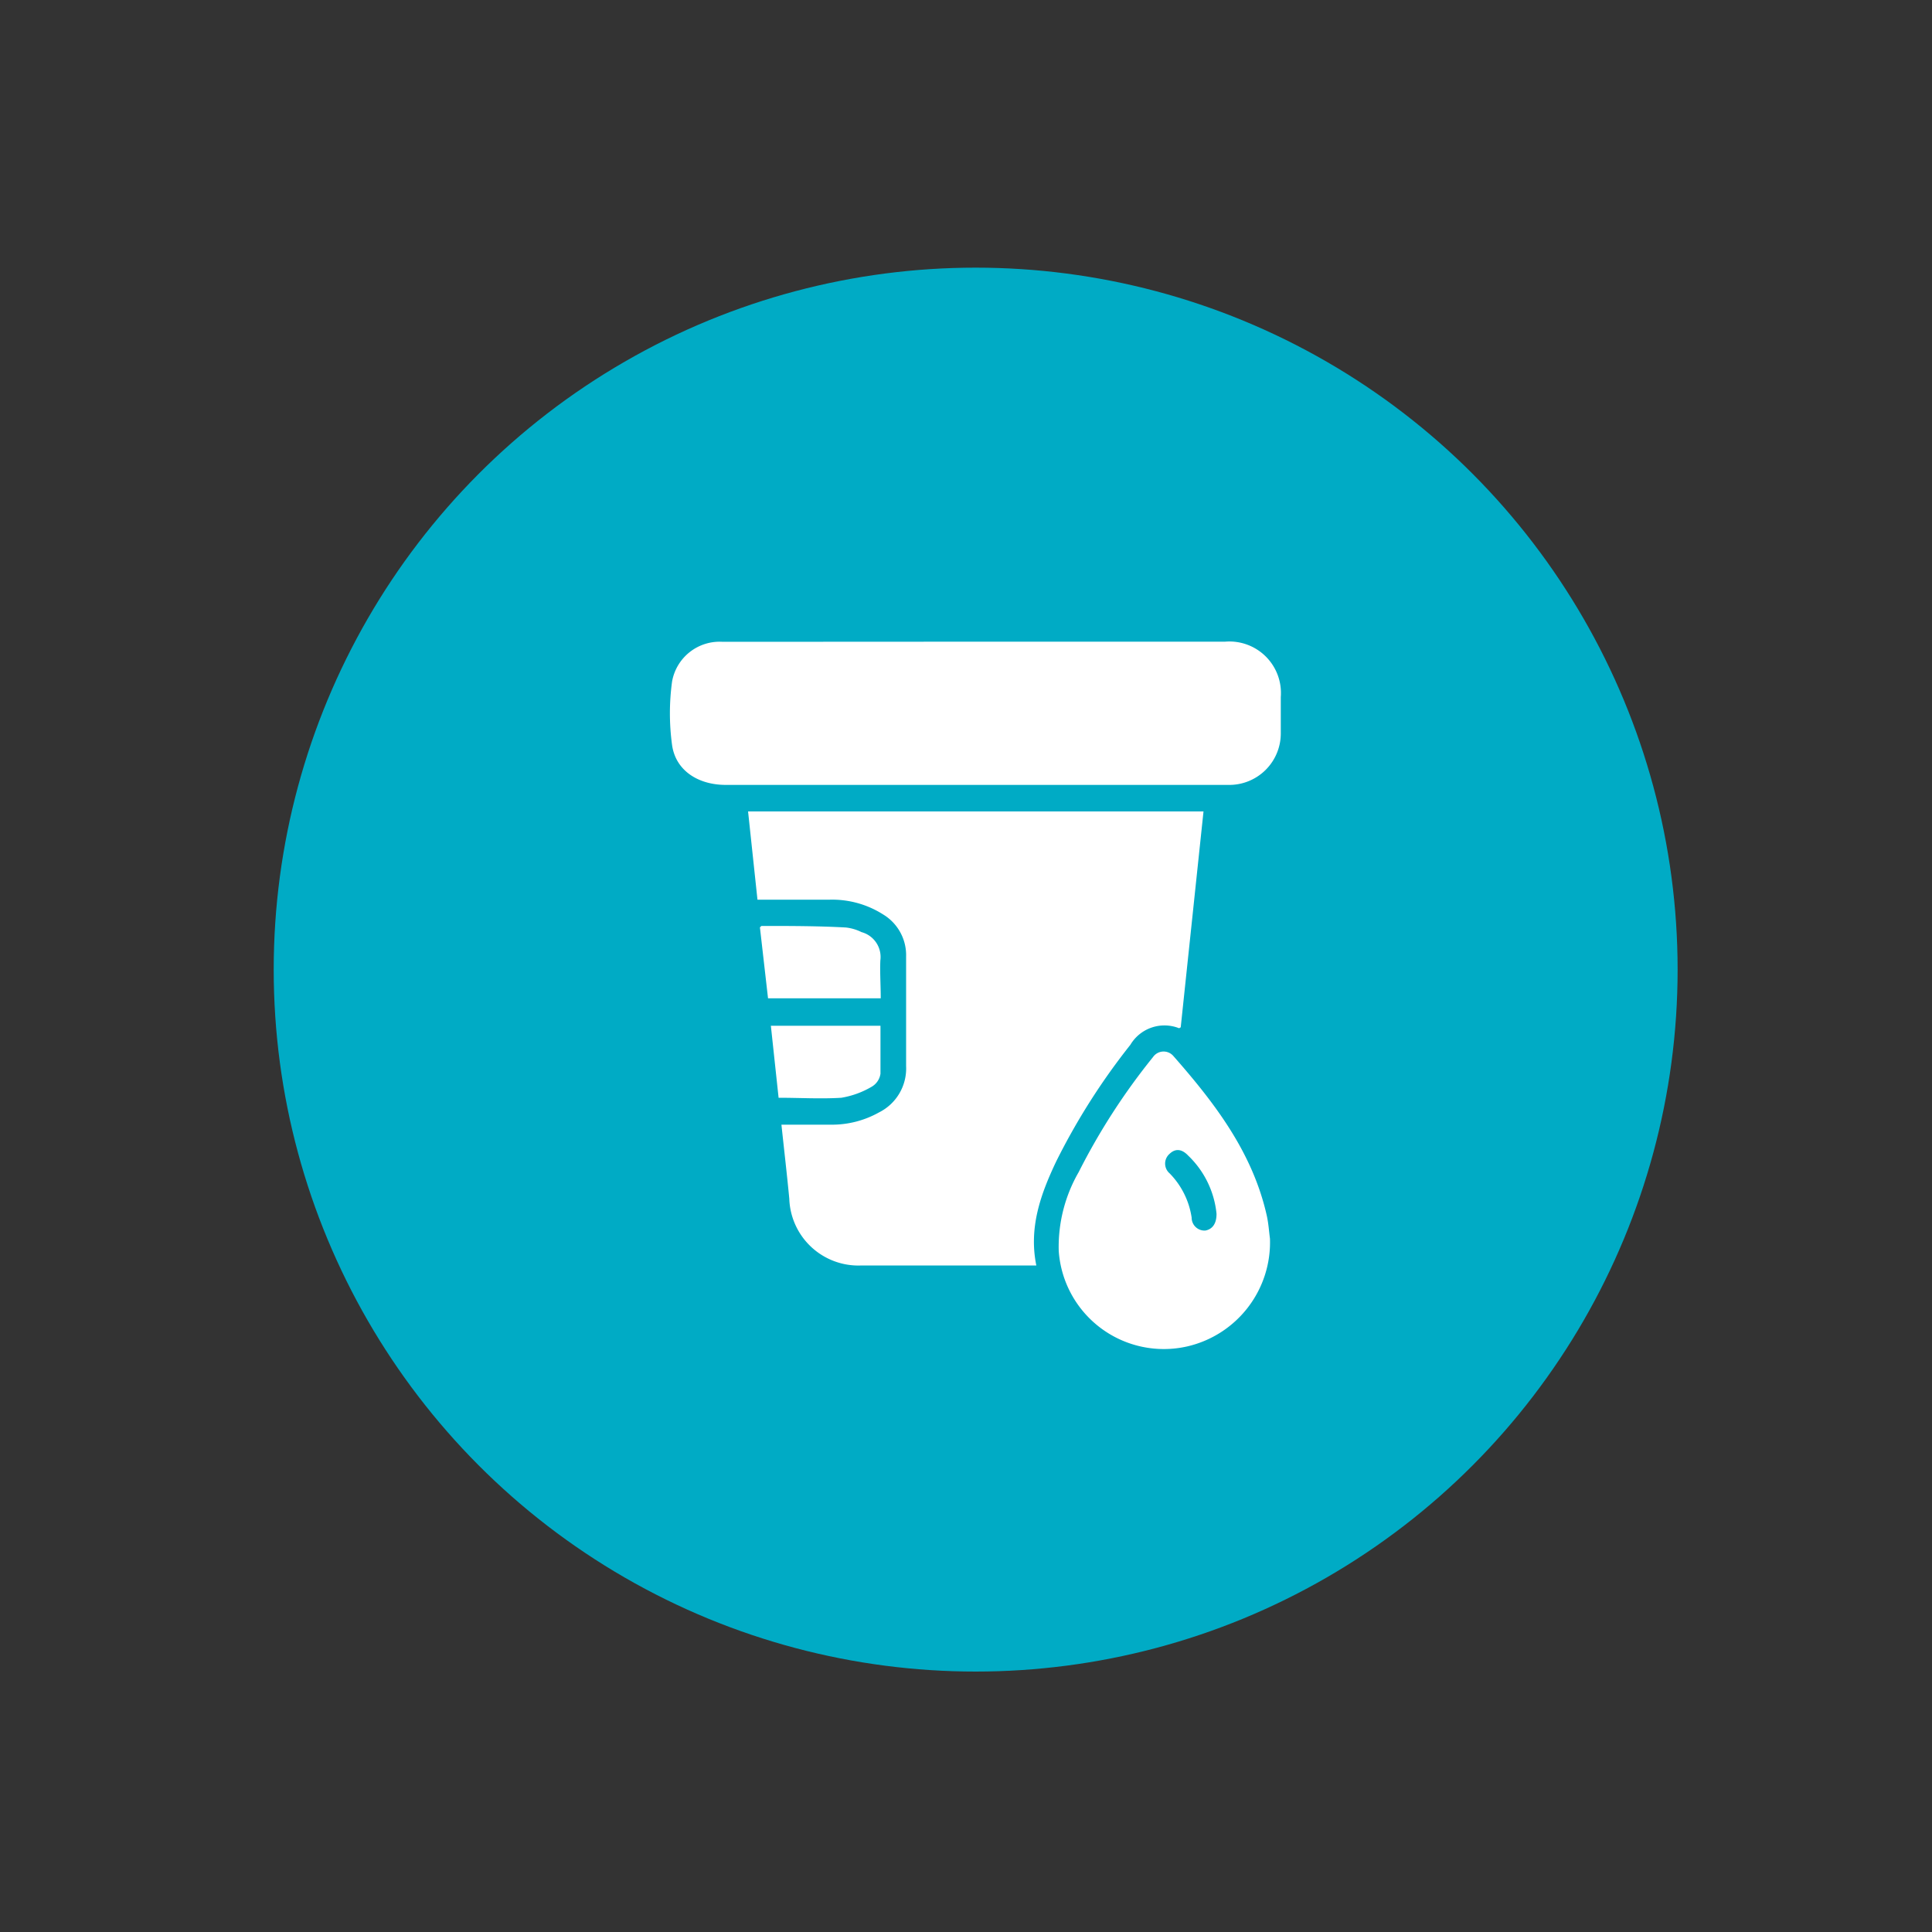
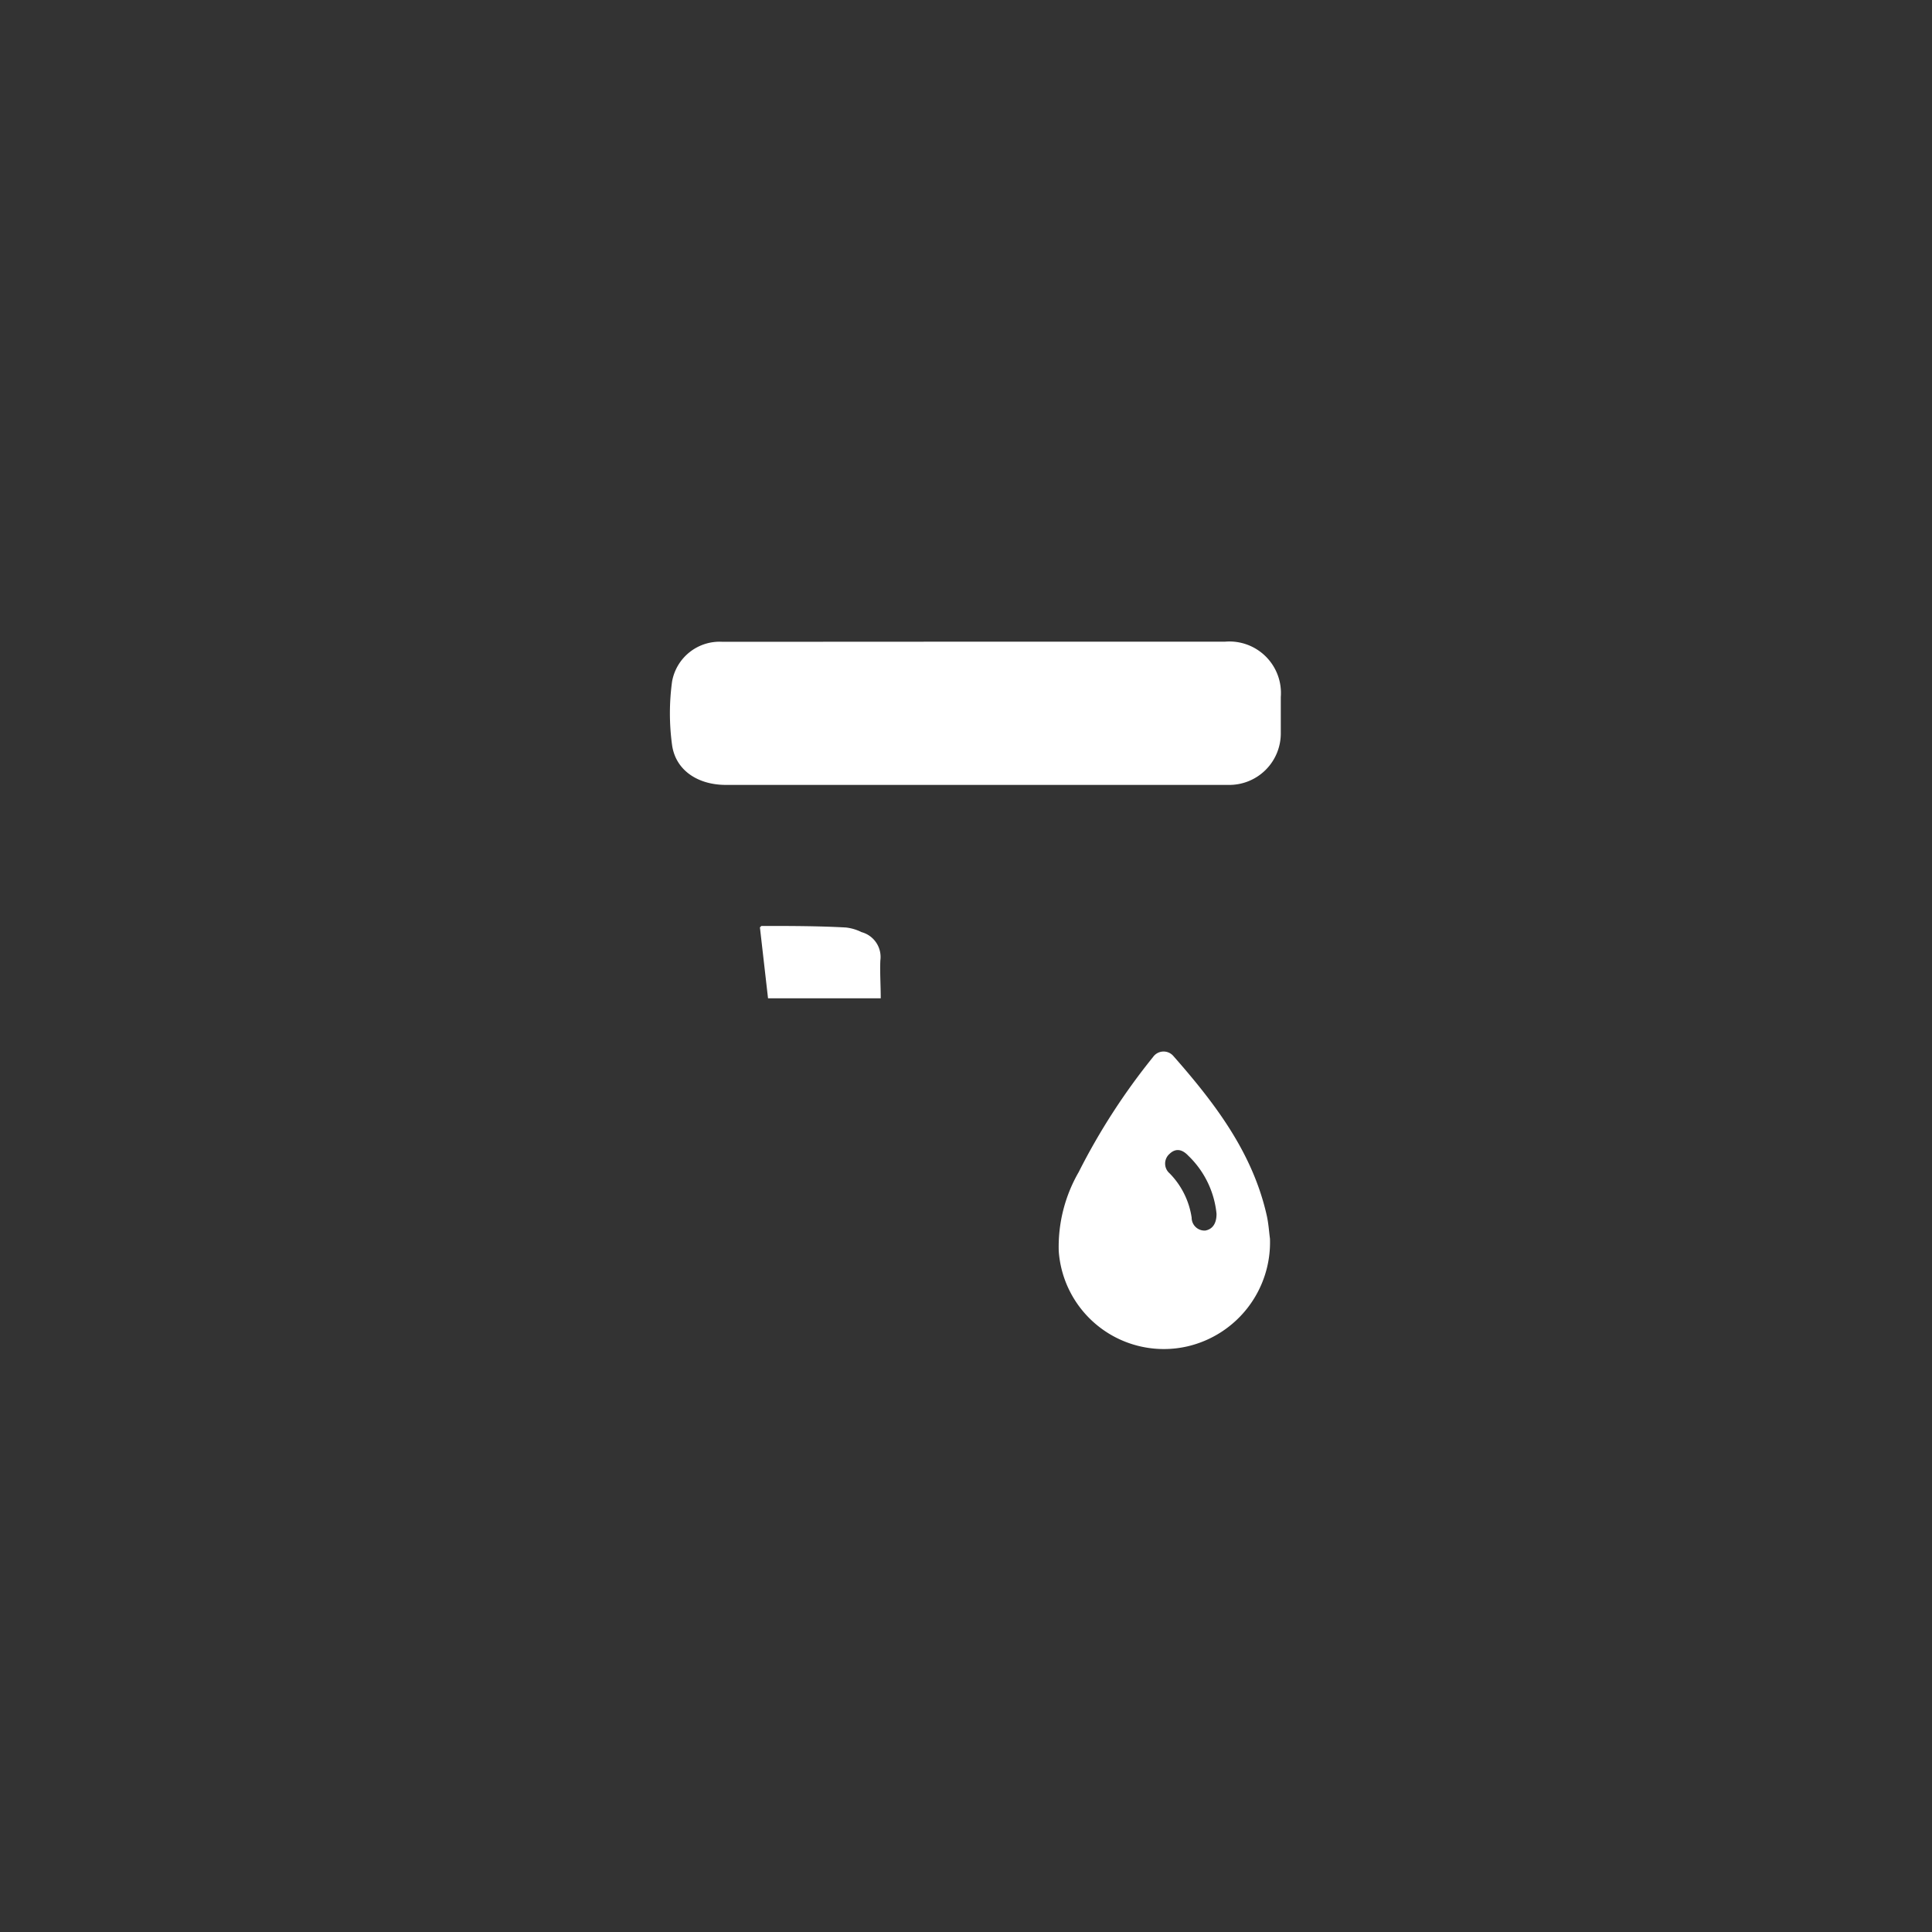
<svg xmlns="http://www.w3.org/2000/svg" id="Layer_1" data-name="Layer 1" viewBox="0 0 150 150">
  <rect x="0" y="0" width="150" height="150" fill="#333333" stroke="none" />
  <defs>
    <style>.cls-1{fill:#00abc5;}.cls-2{fill:#fff;}</style>
  </defs>
-   <circle class="cls-1" cx="75.75" cy="75.28" r="54.5" />
-   <path class="cls-2" d="M60.67,87.32c1.35,0,2.62,0,3.88,0a7.46,7.46,0,0,0,3.69-.95,3.81,3.81,0,0,0,2.11-3.59c0-2.84,0-5.68,0-8.52A3.69,3.69,0,0,0,68.57,71a7.38,7.38,0,0,0-4.13-1.15c-1.63,0-3.27,0-4.9,0h-.73L58.08,63H93.44L91.67,79.77c-.06,0-.1.07-.13.06a3.08,3.08,0,0,0-3.78,1.29A51.41,51.41,0,0,0,82,90.18c-1.2,2.53-2.14,5.12-1.54,8.07H66.91a5.37,5.37,0,0,1-5.63-5.19C61.1,91.17,60.88,89.29,60.67,87.32Z" />
  <path class="cls-2" d="M75.76,49.82H95.11a4,4,0,0,1,4.33,4.3c0,.92,0,1.84,0,2.76a4,4,0,0,1-4.08,4.06h-39c-2.18,0-3.9-1.13-4.18-3.09a18.16,18.16,0,0,1,0-4.94,3.75,3.75,0,0,1,3.93-3.08Z" />
  <path class="cls-2" d="M98.6,96.17a8.29,8.29,0,0,1-6.4,8.36,8.18,8.18,0,0,1-10-7.4A11.61,11.61,0,0,1,83.75,91a50.27,50.27,0,0,1,5.77-8.93A1,1,0,0,1,91.11,82c3.21,3.65,6.14,7.48,7.24,12.37C98.49,95,98.52,95.56,98.6,96.17Zm-4.15-1.94a7.24,7.24,0,0,0-2.2-4.51c-.5-.53-1-.56-1.44-.14a1,1,0,0,0,0,1.52,6.2,6.2,0,0,1,1.71,3.44,1,1,0,0,0,1.06,1C94.13,95.44,94.46,95,94.45,94.23Z" />
-   <path class="cls-2" d="M68.38,77.51H59.63L59,72c.07-.06.1-.11.13-.11,2.18,0,4.36,0,6.54.12a3.63,3.63,0,0,1,1.22.36,2,2,0,0,1,1.46,2.2C68.31,75.52,68.38,76.49,68.38,77.51Z" />
-   <path class="cls-2" d="M60.45,85.23l-.6-5.59h8.51c0,1.25,0,2.49,0,3.72a1.39,1.39,0,0,1-.66,1,6.85,6.85,0,0,1-2.38.87C63.72,85.33,62.12,85.23,60.45,85.23Z" />
+   <path class="cls-2" d="M68.38,77.51H59.63L59,72c.07-.06.1-.11.13-.11,2.18,0,4.36,0,6.54.12a3.63,3.63,0,0,1,1.22.36,2,2,0,0,1,1.46,2.2C68.31,75.52,68.38,76.49,68.38,77.51" />
</svg>